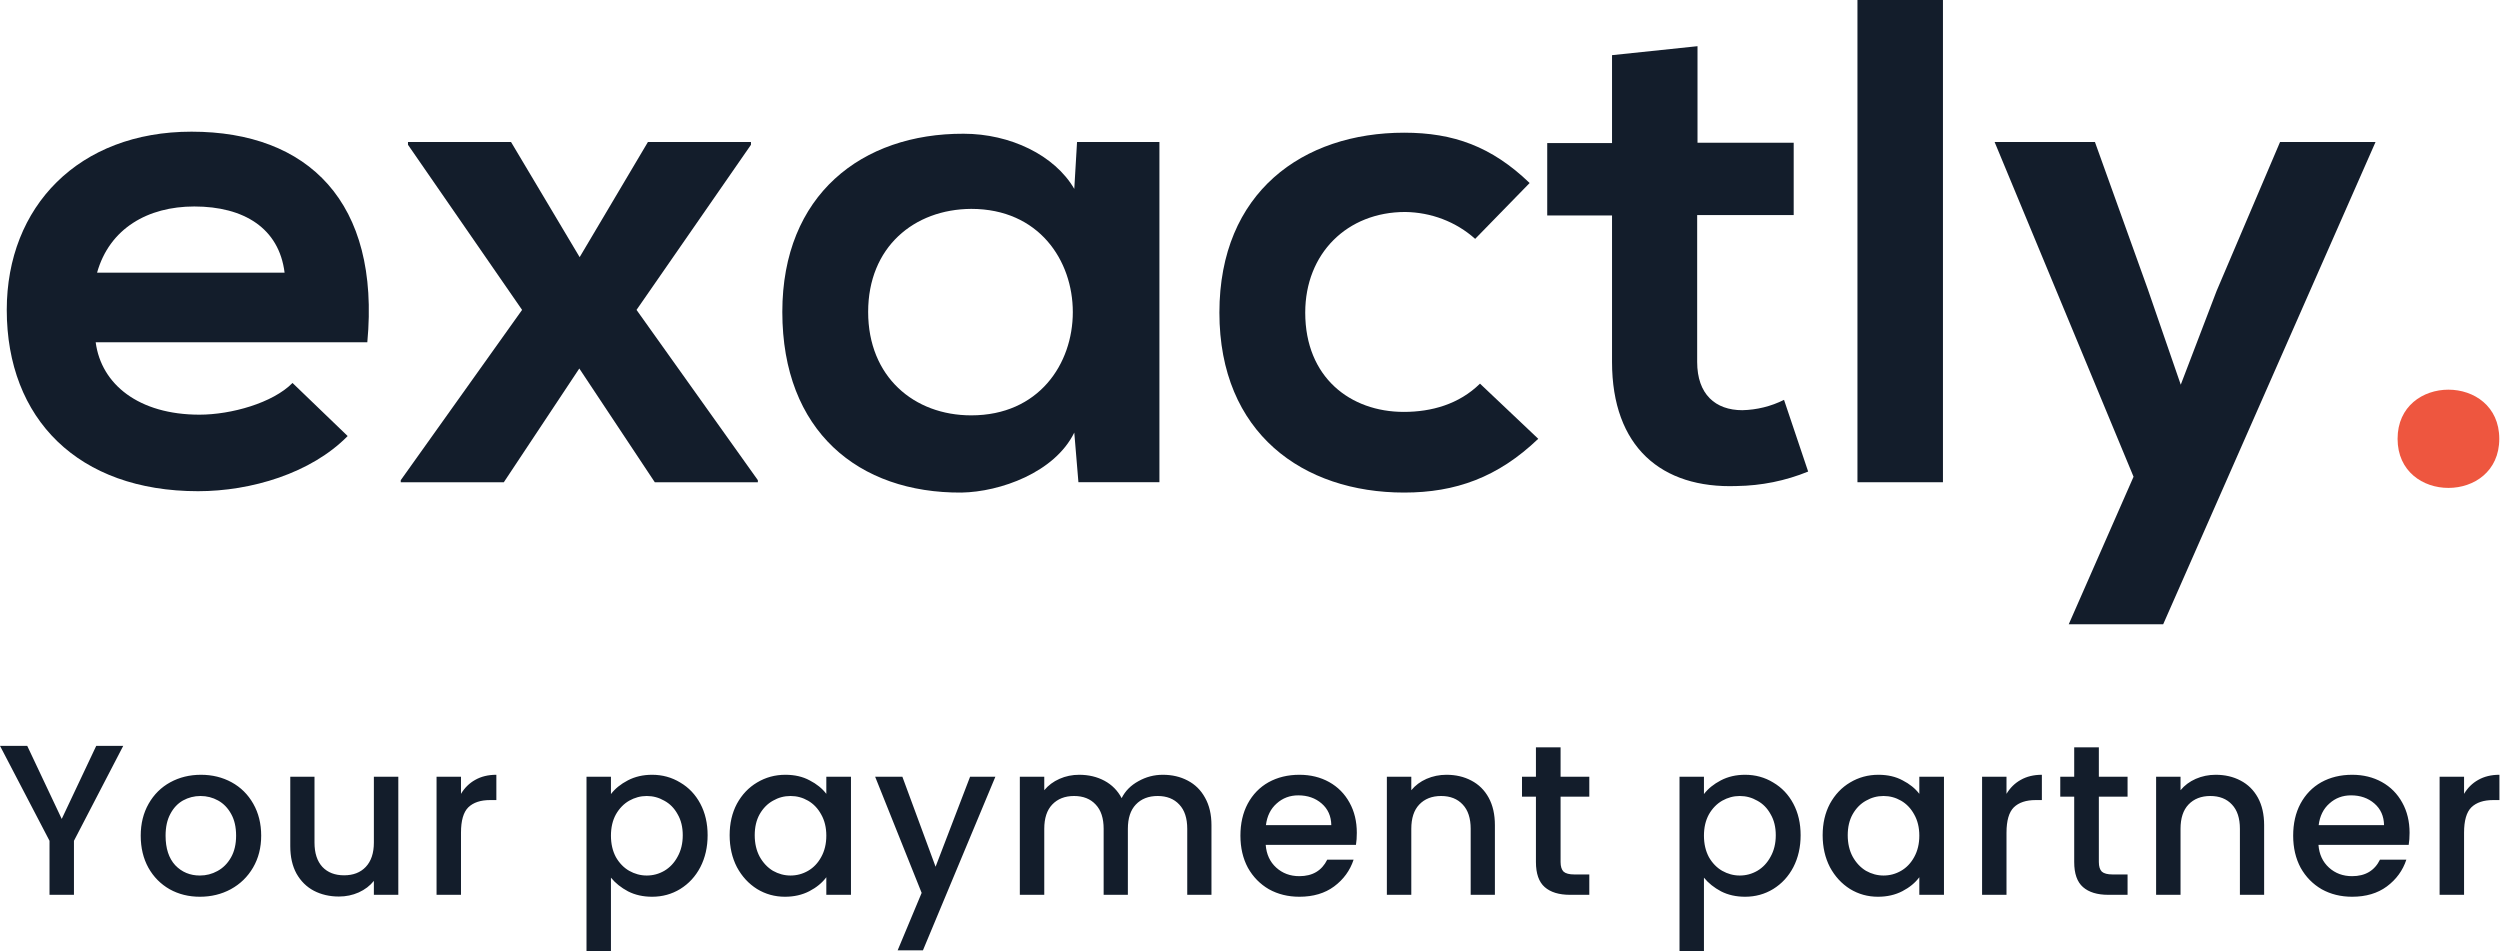
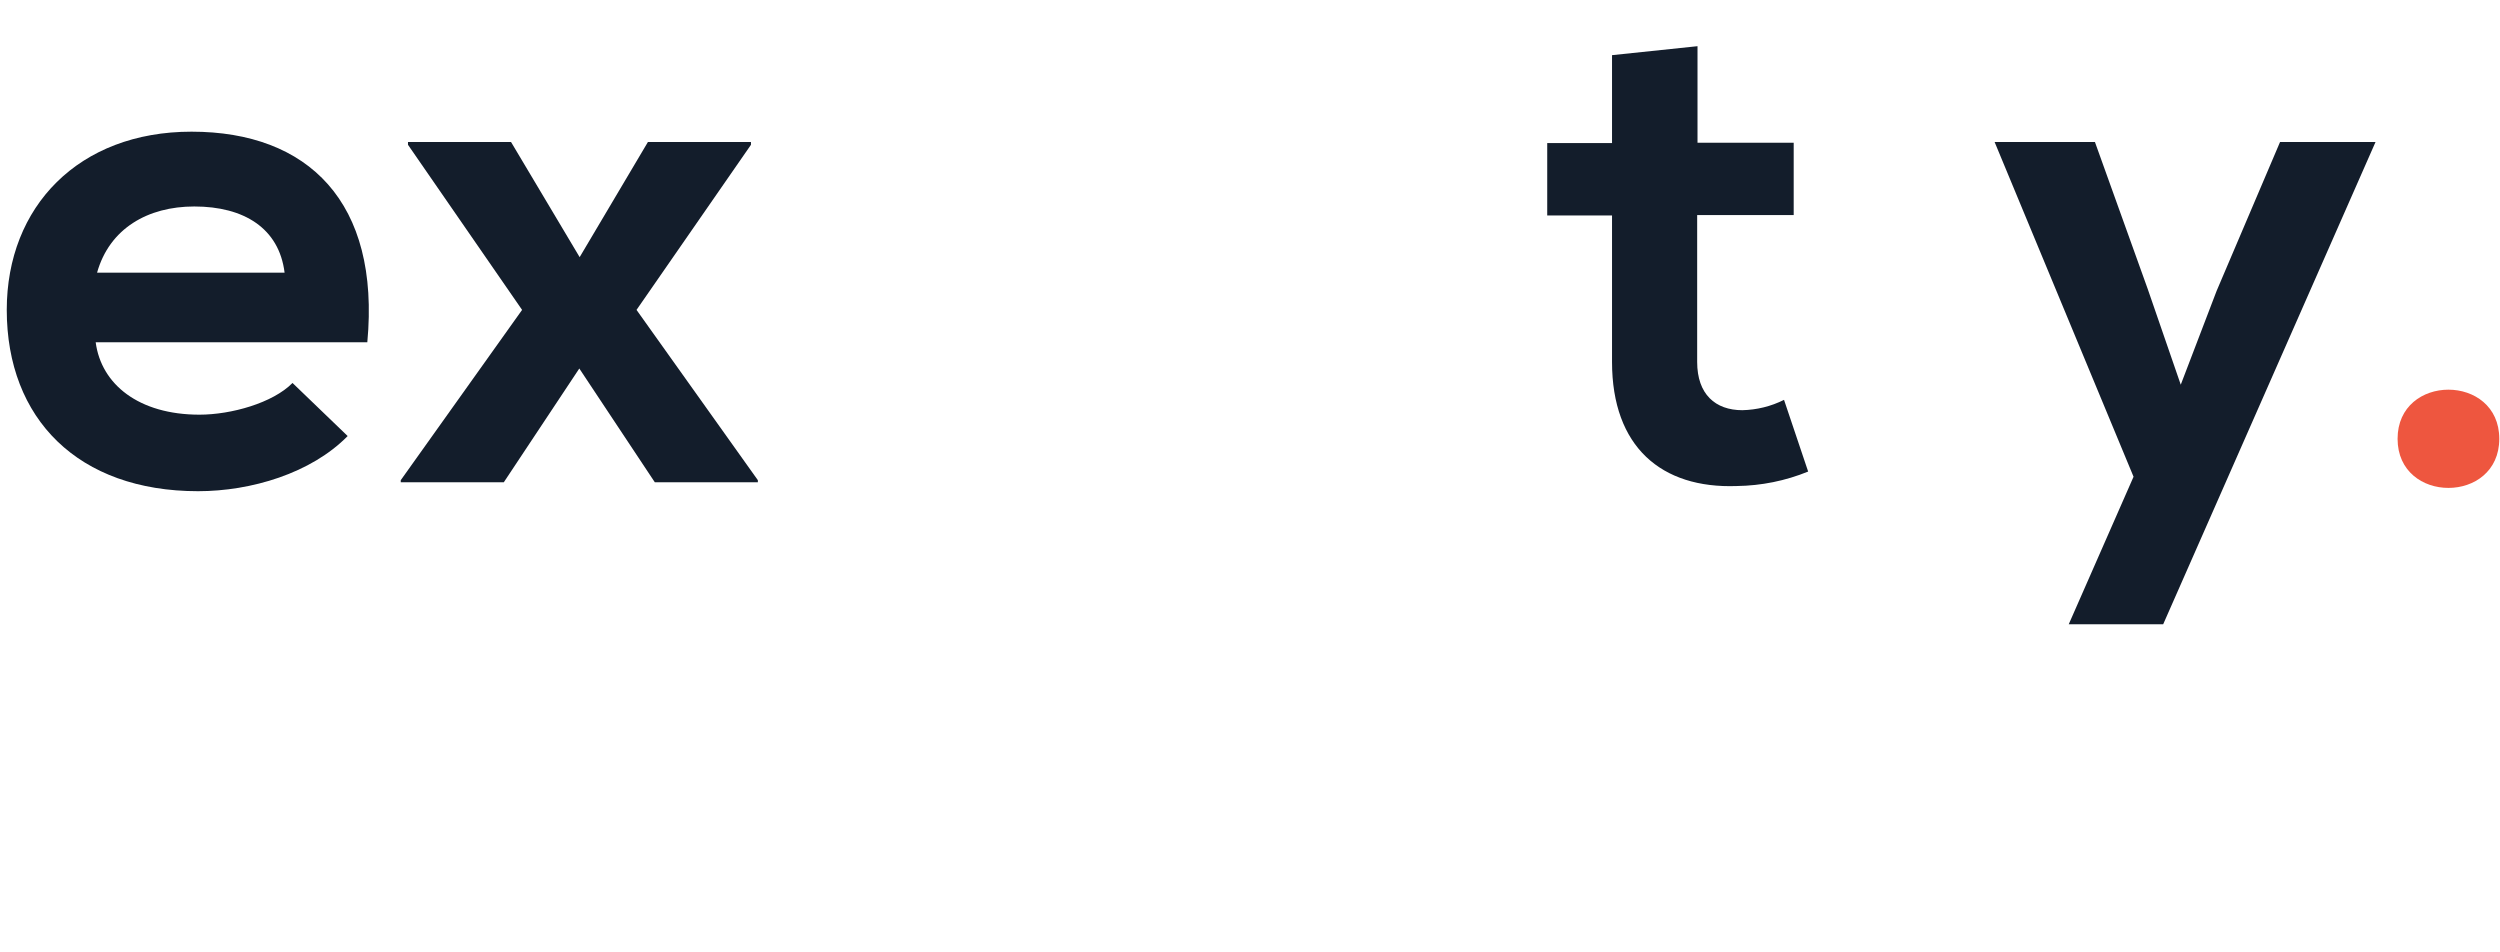
<svg xmlns="http://www.w3.org/2000/svg" width="1003" height="382" viewBox="0 0 1003 382" fill="none">
  <path d="M38.391 137.326C40.603 154.198 55.677 166.368 80.017 166.368C92.74 166.368 109.474 161.666 117.356 153.645L139.483 174.942C124.824 189.878 100.761 197.069 79.464 197.069C31.338 197.069 2.711 168.028 2.711 124.327C2.711 82.839 31.614 52.829 76.836 52.829C123.58 52.829 152.621 81.041 147.366 137.326H38.391ZM114.176 109.391C111.963 91.551 97.857 82.839 77.943 82.839C59.273 82.839 43.922 91.69 38.944 109.391H114.176Z" fill="#131D2B" />
  <path d="M259.938 56.983H301.288V58.089L255.374 124.332L304.053 192.649V193.479H262.704L232.417 147.842L202.131 193.479H160.781V192.649L209.461 124.332L163.685 58.089V56.983H205.035L232.556 103.173L259.938 56.983Z" fill="#131D2B" />
-   <path d="M432.108 56.974H465.16V193.47H432.661L431.002 173.556C423.119 189.598 401.269 197.342 385.78 197.619C344.43 197.895 313.867 173.003 313.867 125.153C313.867 78.133 345.813 53.517 386.61 53.655C405.279 53.655 423.119 62.23 431.002 75.782L432.108 56.974ZM348.302 125.153C348.302 151.152 366.695 166.641 389.652 166.641C444.001 166.641 444.001 83.803 389.652 83.803C366.695 83.942 348.302 99.154 348.302 125.153Z" fill="#131D2B" />
-   <path d="M617.144 176.043C600.964 191.532 583.954 197.617 563.348 197.617C522.828 197.617 489.223 173.83 489.223 125.427C489.223 77.025 522.828 53.238 563.348 53.238C583.124 53.238 598.475 58.77 613.687 73.429L591.837 95.833C584.092 88.918 574.135 85.184 563.763 85.046C540.53 85.046 523.658 101.641 523.658 125.427C523.658 151.427 541.774 165.256 563.21 165.256C574.273 165.256 585.337 162.214 593.773 153.916L617.144 176.043Z" fill="#131D2B" />
  <path d="M681.042 18.532V57.254H719.631V86.296H680.904V145.209C680.904 158.209 688.233 164.57 699.02 164.57C704.831 164.432 710.501 163.049 715.751 160.421L725.431 189.186C716.311 192.92 706.631 194.856 696.808 194.995C666.521 196.101 646.745 179.229 646.745 145.209V86.434H620.746V57.393H646.745V22.128L681.042 18.532Z" fill="#131D2B" />
-   <path d="M779.511 0V193.473H745.211V0H779.511Z" fill="#131D2B" />
  <path d="M953.06 56.983L867.87 250.456H829.98L855.98 191.266L800.24 56.983H840.49L861.65 115.896L874.92 154.342L889.3 116.726L914.75 56.983H953.06Z" fill="#131D2B" />
  <path d="M1002.71 176.045C1002.71 202.321 961.91 202.321 961.91 176.045C961.91 149.769 1002.71 149.769 1002.71 176.045Z" fill="#EE563F" />
-   <path d="M49.45 299.23L29.67 337.328V359H19.866V337.328L0 299.23H10.922L24.768 328.556L38.614 299.23H49.45ZM80.192 359.774C75.72 359.774 71.678 358.771 68.066 356.764C64.454 354.7 61.616 351.833 59.552 348.164C57.488 344.437 56.456 340.137 56.456 335.264C56.456 330.448 57.517 326.177 59.638 322.45C61.76 318.723 64.655 315.857 68.324 313.85C71.994 311.843 76.093 310.84 80.622 310.84C85.152 310.84 89.251 311.843 92.92 313.85C96.59 315.857 99.485 318.723 101.606 322.45C103.728 326.177 104.788 330.448 104.788 335.264C104.788 340.08 103.699 344.351 101.52 348.078C99.342 351.805 96.36 354.7 92.576 356.764C88.85 358.771 84.722 359.774 80.192 359.774ZM80.192 351.26C82.715 351.26 85.066 350.658 87.244 349.454C89.48 348.25 91.286 346.444 92.662 344.036C94.038 341.628 94.726 338.704 94.726 335.264C94.726 331.824 94.067 328.929 92.748 326.578C91.43 324.17 89.681 322.364 87.502 321.16C85.324 319.956 82.973 319.354 80.45 319.354C77.928 319.354 75.577 319.956 73.398 321.16C71.277 322.364 69.586 324.17 68.324 326.578C67.063 328.929 66.432 331.824 66.432 335.264C66.432 340.367 67.722 344.323 70.302 347.132C72.94 349.884 76.236 351.26 80.192 351.26ZM159.802 311.614V359H149.998V353.41C148.45 355.359 146.415 356.907 143.892 358.054C141.427 359.143 138.789 359.688 135.98 359.688C132.253 359.688 128.899 358.914 125.918 357.366C122.994 355.818 120.672 353.525 118.952 350.486C117.289 347.447 116.458 343.778 116.458 339.478V311.614H126.176V338.016C126.176 342.259 127.237 345.527 129.358 347.82C131.479 350.056 134.375 351.174 138.044 351.174C141.713 351.174 144.609 350.056 146.73 347.82C148.909 345.527 149.998 342.259 149.998 338.016V311.614H159.802ZM184.95 318.494C186.383 316.086 188.275 314.223 190.626 312.904C193.034 311.528 195.872 310.84 199.14 310.84V320.988H196.646C192.804 320.988 189.88 321.963 187.874 323.912C185.924 325.861 184.95 329.244 184.95 334.06V359H175.146V311.614H184.95V318.494ZM245.111 318.58C246.774 316.401 249.039 314.567 251.905 313.076C254.772 311.585 258.011 310.84 261.623 310.84C265.751 310.84 269.507 311.872 272.889 313.936C276.329 315.943 279.024 318.781 280.973 322.45C282.923 326.119 283.897 330.333 283.897 335.092C283.897 339.851 282.923 344.122 280.973 347.906C279.024 351.633 276.329 354.557 272.889 356.678C269.507 358.742 265.751 359.774 261.623 359.774C258.011 359.774 254.801 359.057 251.991 357.624C249.182 356.133 246.889 354.299 245.111 352.12V381.532H235.307V311.614H245.111V318.58ZM273.921 335.092C273.921 331.824 273.233 329.015 271.857 326.664C270.539 324.256 268.761 322.45 266.525 321.246C264.347 319.985 261.996 319.354 259.473 319.354C257.008 319.354 254.657 319.985 252.421 321.246C250.243 322.507 248.465 324.342 247.089 326.75C245.771 329.158 245.111 331.996 245.111 335.264C245.111 338.532 245.771 341.399 247.089 343.864C248.465 346.272 250.243 348.107 252.421 349.368C254.657 350.629 257.008 351.26 259.473 351.26C261.996 351.26 264.347 350.629 266.525 349.368C268.761 348.049 270.539 346.157 271.857 343.692C273.233 341.227 273.921 338.36 273.921 335.092ZM292.733 335.092C292.733 330.333 293.707 326.119 295.657 322.45C297.663 318.781 300.358 315.943 303.741 313.936C307.181 311.872 310.965 310.84 315.093 310.84C318.819 310.84 322.059 311.585 324.811 313.076C327.62 314.509 329.856 316.315 331.519 318.494V311.614H341.409V359H331.519V351.948C329.856 354.184 327.591 356.047 324.725 357.538C321.858 359.029 318.59 359.774 314.921 359.774C310.85 359.774 307.123 358.742 303.741 356.678C300.358 354.557 297.663 351.633 295.657 347.906C293.707 344.122 292.733 339.851 292.733 335.092ZM331.519 335.264C331.519 331.996 330.831 329.158 329.455 326.75C328.136 324.342 326.387 322.507 324.209 321.246C322.03 319.985 319.679 319.354 317.157 319.354C314.634 319.354 312.283 319.985 310.105 321.246C307.926 322.45 306.149 324.256 304.773 326.664C303.454 329.015 302.795 331.824 302.795 335.092C302.795 338.36 303.454 341.227 304.773 343.692C306.149 346.157 307.926 348.049 310.105 349.368C312.341 350.629 314.691 351.26 317.157 351.26C319.679 351.26 322.03 350.629 324.209 349.368C326.387 348.107 328.136 346.272 329.455 343.864C330.831 341.399 331.519 338.532 331.519 335.264ZM399.35 311.614L370.282 381.274H360.134L369.766 358.226L351.104 311.614H362.026L375.356 347.734L389.202 311.614H399.35ZM466.518 310.84C470.245 310.84 473.57 311.614 476.494 313.162C479.476 314.71 481.798 317.003 483.46 320.042C485.18 323.081 486.04 326.75 486.04 331.05V359H476.322V332.512C476.322 328.269 475.262 325.03 473.14 322.794C471.019 320.501 468.124 319.354 464.454 319.354C460.785 319.354 457.861 320.501 455.682 322.794C453.561 325.03 452.5 328.269 452.5 332.512V359H442.782V332.512C442.782 328.269 441.722 325.03 439.6 322.794C437.479 320.501 434.584 319.354 430.914 319.354C427.245 319.354 424.321 320.501 422.142 322.794C420.021 325.03 418.96 328.269 418.96 332.512V359H409.156V311.614H418.96V317.032C420.566 315.083 422.601 313.563 425.066 312.474C427.532 311.385 430.169 310.84 432.978 310.84C436.762 310.84 440.145 311.643 443.126 313.248C446.108 314.853 448.401 317.175 450.006 320.214C451.44 317.347 453.676 315.083 456.714 313.42C459.753 311.7 463.021 310.84 466.518 310.84ZM544.354 334.146C544.354 335.923 544.239 337.529 544.01 338.962H507.804C508.09 342.746 509.495 345.785 512.018 348.078C514.54 350.371 517.636 351.518 521.306 351.518C526.58 351.518 530.307 349.311 532.486 344.896H543.064C541.63 349.253 539.022 352.837 535.238 355.646C531.511 358.398 526.867 359.774 521.306 359.774C516.776 359.774 512.706 358.771 509.094 356.764C505.539 354.7 502.73 351.833 500.666 348.164C498.659 344.437 497.656 340.137 497.656 335.264C497.656 330.391 498.63 326.119 500.58 322.45C502.586 318.723 505.367 315.857 508.922 313.85C512.534 311.843 516.662 310.84 521.306 310.84C525.778 310.84 529.762 311.815 533.26 313.764C536.757 315.713 539.48 318.465 541.43 322.02C543.379 325.517 544.354 329.559 544.354 334.146ZM534.12 331.05C534.062 327.438 532.772 324.543 530.25 322.364C527.727 320.185 524.602 319.096 520.876 319.096C517.493 319.096 514.598 320.185 512.19 322.364C509.782 324.485 508.348 327.381 507.89 331.05H534.12ZM580.318 310.84C584.045 310.84 587.37 311.614 590.294 313.162C593.275 314.71 595.597 317.003 597.26 320.042C598.923 323.081 599.754 326.75 599.754 331.05V359H590.036V332.512C590.036 328.269 588.975 325.03 586.854 322.794C584.733 320.501 581.837 319.354 578.168 319.354C574.499 319.354 571.575 320.501 569.396 322.794C567.275 325.03 566.214 328.269 566.214 332.512V359H556.41V311.614H566.214V317.032C567.819 315.083 569.855 313.563 572.32 312.474C574.843 311.385 577.509 310.84 580.318 310.84ZM626.106 319.612V345.842C626.106 347.619 626.507 348.909 627.31 349.712C628.17 350.457 629.603 350.83 631.61 350.83H637.63V359H629.89C625.475 359 622.092 357.968 619.742 355.904C617.391 353.84 616.216 350.486 616.216 345.842V319.612H610.626V311.614H616.216V299.832H626.106V311.614H637.63V319.612H626.106ZM683.625 318.58C685.288 316.401 687.553 314.567 690.419 313.076C693.286 311.585 696.525 310.84 700.137 310.84C704.27 310.84 708.02 311.872 711.4 313.936C714.84 315.943 717.54 318.781 719.49 322.45C721.44 326.119 722.41 330.333 722.41 335.092C722.41 339.851 721.44 344.122 719.49 347.906C717.54 351.633 714.84 354.557 711.4 356.678C708.02 358.742 704.27 359.774 700.137 359.774C696.525 359.774 693.315 359.057 690.505 357.624C687.696 356.133 685.403 354.299 683.625 352.12V381.532H673.821V311.614H683.625V318.58ZM712.44 335.092C712.44 331.824 711.75 329.015 710.37 326.664C709.05 324.256 707.28 322.45 705.04 321.246C702.86 319.985 700.51 319.354 697.987 319.354C695.522 319.354 693.171 319.985 690.935 321.246C688.757 322.507 686.979 324.342 685.603 326.75C684.285 329.158 683.625 331.996 683.625 335.264C683.625 338.532 684.285 341.399 685.603 343.864C686.979 346.272 688.757 348.107 690.935 349.368C693.171 350.629 695.522 351.26 697.987 351.26C700.51 351.26 702.86 350.629 705.04 349.368C707.28 348.049 709.05 346.157 710.37 343.692C711.75 341.227 712.44 338.36 712.44 335.092ZM731.25 335.092C731.25 330.333 732.22 326.119 734.17 322.45C736.18 318.781 738.87 315.943 742.25 313.936C745.69 311.872 749.48 310.84 753.61 310.84C757.33 310.84 760.57 311.585 763.32 313.076C766.13 314.509 768.37 316.315 770.03 318.494V311.614H779.92V359H770.03V351.948C768.37 354.184 766.11 356.047 763.24 357.538C760.37 359.029 757.1 359.774 753.43 359.774C749.36 359.774 745.64 358.742 742.25 356.678C738.87 354.557 736.18 351.633 734.17 347.906C732.22 344.122 731.25 339.851 731.25 335.092ZM770.03 335.264C770.03 331.996 769.34 329.158 767.97 326.75C766.65 324.342 764.9 322.507 762.72 321.246C760.54 319.985 758.19 319.354 755.67 319.354C753.15 319.354 750.8 319.985 748.62 321.246C746.44 322.45 744.66 324.256 743.29 326.664C741.97 329.015 741.31 331.824 741.31 335.092C741.31 338.36 741.97 341.227 743.29 343.692C744.66 346.157 746.44 348.049 748.62 349.368C750.85 350.629 753.21 351.26 755.67 351.26C758.19 351.26 760.54 350.629 762.72 349.368C764.9 348.107 766.65 346.272 767.97 343.864C769.34 341.399 770.03 338.532 770.03 335.264ZM805.01 318.494C806.45 316.086 808.34 314.223 810.69 312.904C813.1 311.528 815.93 310.84 819.2 310.84V320.988H816.71C812.87 320.988 809.94 321.963 807.94 323.912C805.99 325.861 805.01 329.244 805.01 334.06V359H795.21V311.614H805.01V318.494ZM842.06 319.612V345.842C842.06 347.619 842.46 348.909 843.26 349.712C844.12 350.457 845.56 350.83 847.56 350.83H853.58V359H845.84C841.43 359 838.05 357.968 835.7 355.904C833.34 353.84 832.17 350.486 832.17 345.842V319.612H826.58V311.614H832.17V299.832H842.06V311.614H853.58V319.612H842.06ZM888.94 310.84C892.66 310.84 895.99 311.614 898.91 313.162C901.89 314.71 904.21 317.003 905.88 320.042C907.54 323.081 908.37 326.75 908.37 331.05V359H898.65V332.512C898.65 328.269 897.59 325.03 895.47 322.794C893.35 320.501 890.45 319.354 886.79 319.354C883.12 319.354 880.19 320.501 878.01 322.794C875.89 325.03 874.83 328.269 874.83 332.512V359H865.03V311.614H874.83V317.032C876.44 315.083 878.47 313.563 880.94 312.474C883.46 311.385 886.13 310.84 888.94 310.84ZM966.72 334.146C966.72 335.923 966.6 337.529 966.37 338.962H930.17C930.45 342.746 931.86 345.785 934.38 348.078C936.9 350.371 940 351.518 943.67 351.518C948.94 351.518 952.67 349.311 954.85 344.896H965.43C963.99 349.253 961.38 352.837 957.6 355.646C953.87 358.398 949.23 359.774 943.67 359.774C939.14 359.774 935.07 358.771 931.46 356.764C927.9 354.7 925.09 351.833 923.03 348.164C921.02 344.437 920.02 340.137 920.02 335.264C920.02 330.391 920.99 326.119 922.94 322.45C924.95 318.723 927.73 315.857 931.28 313.85C934.9 311.843 939.02 310.84 943.67 310.84C948.14 310.84 952.12 311.815 955.62 313.764C959.12 315.713 961.84 318.465 963.79 322.02C965.74 325.517 966.72 329.559 966.72 334.146ZM956.48 331.05C956.42 327.438 955.13 324.543 952.61 322.364C950.09 320.185 946.96 319.096 943.24 319.096C939.85 319.096 936.96 320.185 934.55 322.364C932.14 324.485 930.71 327.381 930.25 331.05H956.48ZM988.58 318.494C990.01 316.086 991.9 314.223 994.25 312.904C996.66 311.528 999.5 310.84 1002.77 310.84V320.988H1000.27C996.43 320.988 993.51 321.963 991.5 323.912C989.55 325.861 988.58 329.244 988.58 334.06V359H978.77V311.614H988.58V318.494Z" fill="#131D2B" />
</svg>